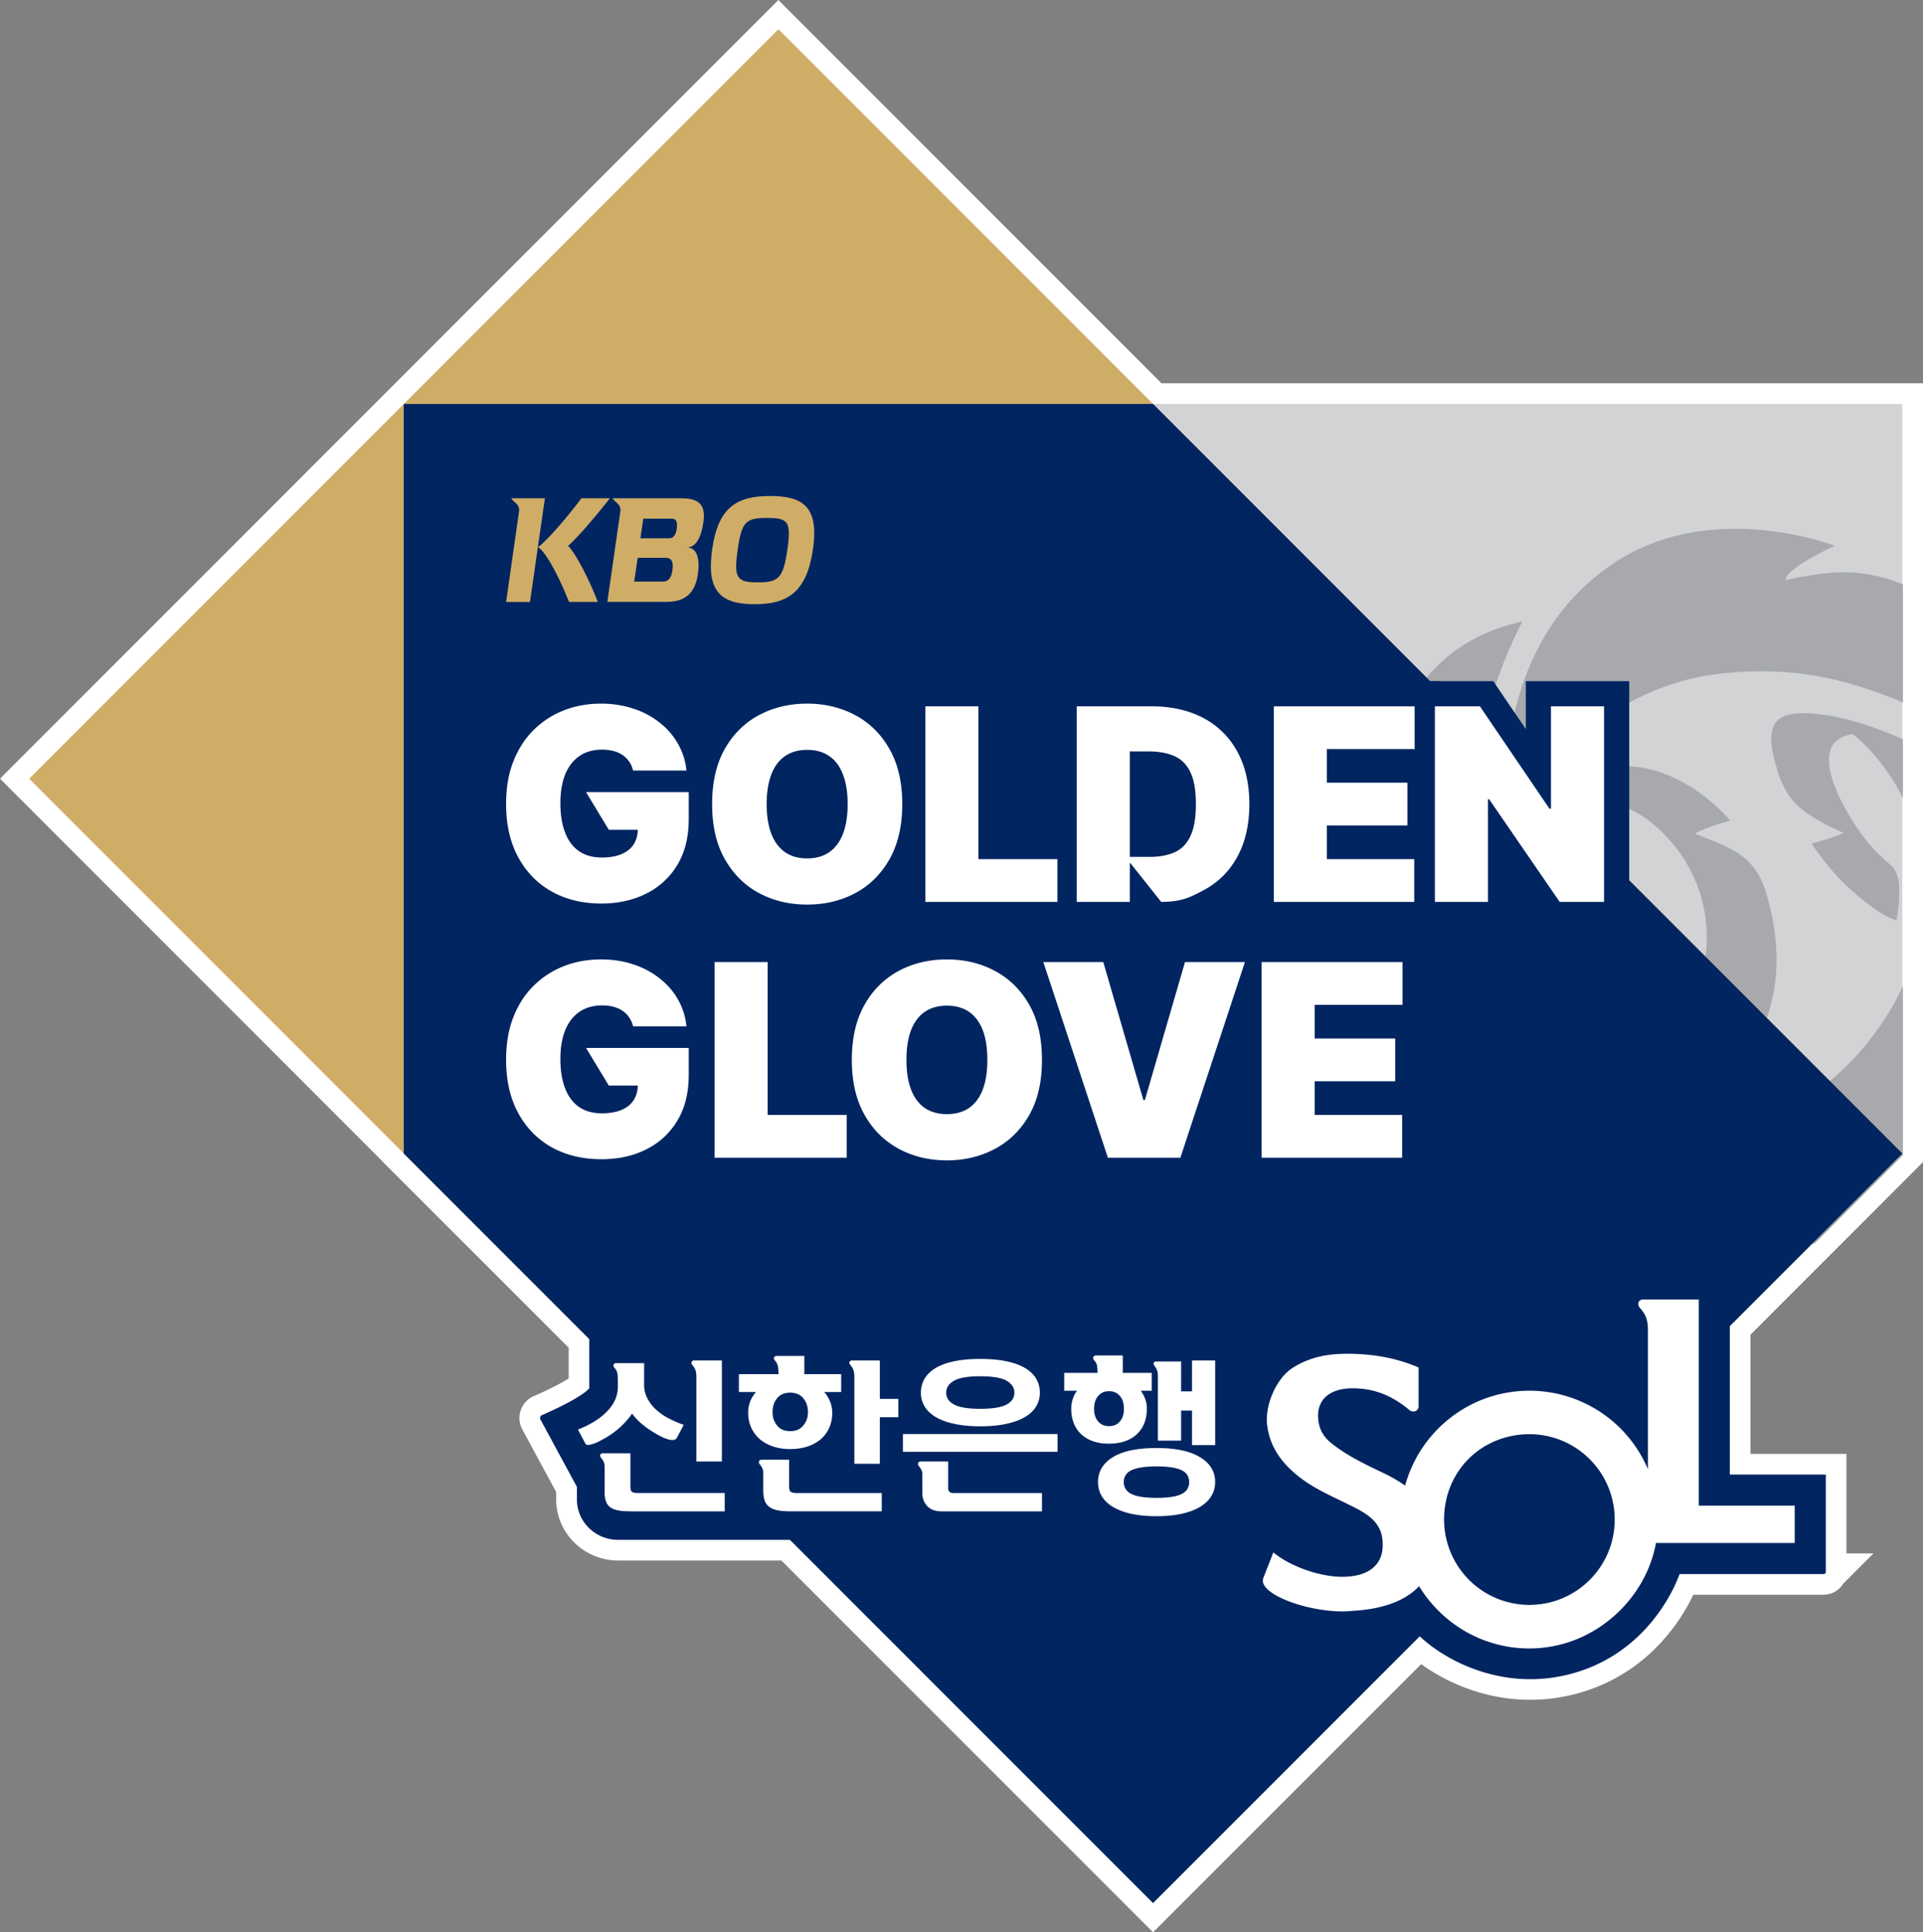
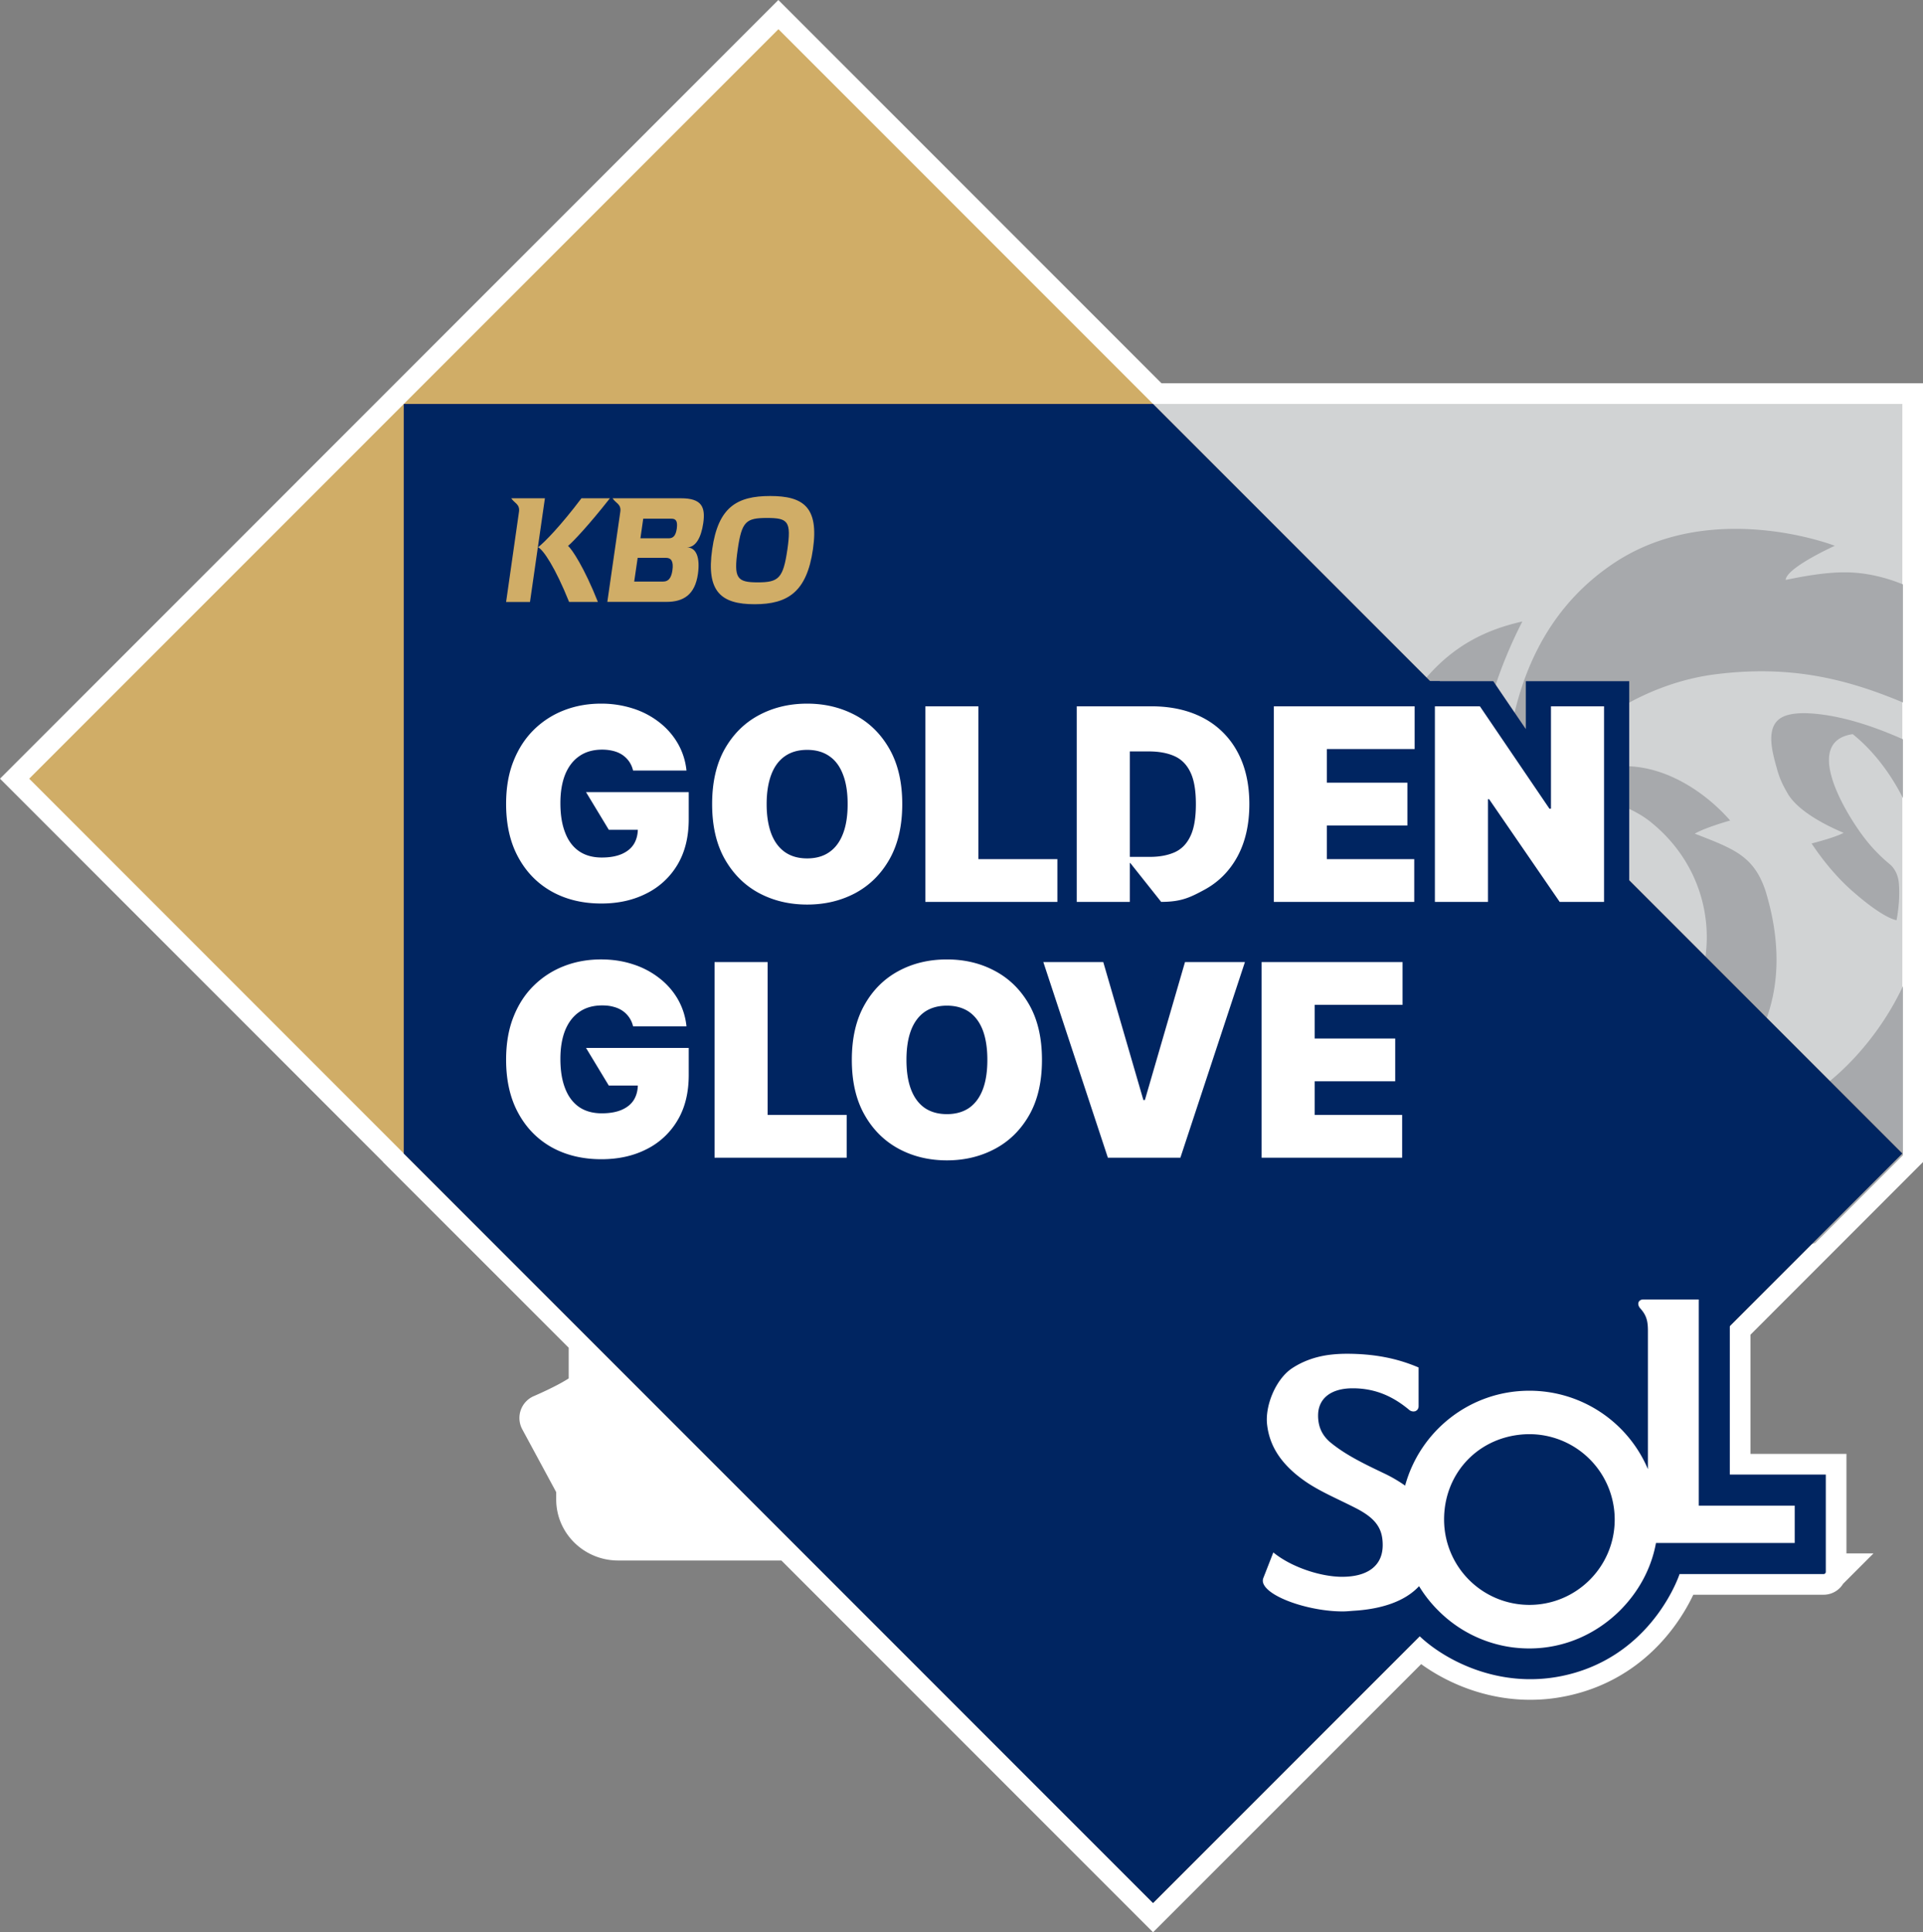
<svg xmlns="http://www.w3.org/2000/svg" width="194.87mm" height="195.753mm" viewBox="0 0 194.87 195.753">
  <rect x="0" y="0" width="194.87" height="195.753" fill="#808080" stroke="none" />
  <defs>
    <clipPath id="a">
      <path d="M113.074 658.926v36.281l36.285 36.281 36.282-36.281v-36.281zm0 0" />
    </clipPath>
    <clipPath id="b">
      <path d="M113.074 658.926v36.281l36.285 36.281 36.282-36.281v-36.281zm0 0" />
    </clipPath>
    <clipPath id="c">
      <path d="M113.074 658.926v36.281l36.285 36.281 36.282-36.281v-36.281zm0 0" />
    </clipPath>
  </defs>
  <path d="m175.293 134.352 17.485-17.493V40.923h-75.932v.009L78.876 2.96 2.96 78.887l37.945 37.955v.017l18.818 18.81v4.978s-.621.891-4.782 2.706a.32.32 0 0 0-.172.458l3.687 6.826v1.275c0 2.256 1.88 4.088 4.185 4.088h17.412l36.793 36.794 27.033-27.026c2.526 2.412 8.624 5.82 15.834 3.654 8.043-2.411 10.487-9.956 10.487-9.956h14.6a.22.22 0 0 0 .22-.221v-9.86h-9.727zm0 0" style="fill:#fff;fill-opacity:1;fill-rule:nonzero;stroke:#fff;stroke-width:4.185;stroke-linecap:square;stroke-linejoin:miter;stroke-miterlimit:10;stroke-opacity:1" />
  <path d="M116.846 40.923h75.932v75.936zm0 0" style="fill:#d1d3d4;fill-opacity:1;fill-rule:nonzero;stroke:none;stroke-width:2.093" />
  <g clip-path="url(#a)" transform="matrix(2.093 0 0 2.093 -195.711 -1338.024)">
    <path d="M193.094 682.738c-.785-2.941-3.832-5.66-6.172-7.027a10.63 10.63 0 0 0-.824-.434c-.012-.004-.016-.011-.032-.015-.004 0-.004-.004-.011-.004a.042.042 0 0 0-.028-.012c.008 0 .016.004.02.008 0-.004-.004-.004-.008-.004-1.512-.707-2.828-1.133-3.973-1.328-.652-.106-1.59-.211-2.18.035-.937.39-.593 1.649-.363 2.473.114.418.223.73.555 1.293.336.562 1.187 1.238 2.691 1.875-.312.172-1.043.383-1.55.515.582.871 1.25 1.672 2.007 2.332 1.532 1.34 2.106 1.38 2.106 1.38s.191-.903.11-1.805c-.036-.403-.216-.715-.427-.895-.703-.578-1.214-1.187-1.707-1.945-.988-1.512-2.18-4.059-.097-4.36 2.203 1.77 3.484 4.88 3.539 7.164.105 4.348-2.594 8.149-5.14 10.012-7.958 5.828-15.692 2.73-15.692 2.73s2.586 3.712 7.336 4.942c5.449 1.418 12.734-.316 14.457-6.383.433.785.105 2.899.105 2.899s3.168-2.383 4.692-5.848c.992-2.258 1.336-4.777.586-7.598" style="fill:#a7a9ac;fill-opacity:1;fill-rule:nonzero;stroke:none" />
  </g>
  <g clip-path="url(#b)" transform="matrix(2.093 0 0 2.093 -195.711 -1338.024)">
    <path d="M166.773 681.059c.145-1.274.672-2.793 1.465-4.02 1.805-2.77 5.086-4.7 8.305-5.113 4.184-.531 7.27.406 10.988 2.23l1.012.735c2.363 1.707 4.07 4.226 4.07 4.226s.442-2.535-.761-5.226c-1.645-3.68-5.153-6.754-8.782-6.899-1.152-.043-2.484.238-3.105.363.027-.59 2.379-1.652 2.379-1.652s-6.024-2.348-10.785.899c-1.79 1.222-4.391 3.699-5.059 9.07a15.11 15.11 0 0 0 .273 5.387" style="fill:#a7a9ac;fill-opacity:1;fill-rule:nonzero;stroke:none" />
  </g>
  <g clip-path="url(#c)" transform="matrix(2.093 0 0 2.093 -195.711 -1338.024)">
    <path d="M178.371 689.988c1.387-2.312 1.422-4.93.625-7.558-.566-1.723-1.55-2.059-3.433-2.793.378-.223 1.19-.485 1.714-.637-1.484-1.684-3.699-2.91-5.793-2.57-.812.136-1.586.375-2.203 1.41 1.258-.2 3.133.418 4.13 1.219 3.573 2.859 3.526 7.898.542 10.629v.004a7.605 7.605 0 0 1-.578.472c-.957.695-2.555 1.317-3.746 1.352-1.2.035-2.258-.082-3.2-.305a10.687 10.687 0 0 1-.882-.25c.05 0 2.64.438 5.039-.523-1.297-.989-2.324-2.414-2.746-3.036-1.242-1.843-5.38-8.738-.625-18.035-1.649.375-3.238 1.075-4.676 2.75-1.89 2.203-2.402 4.883-2.246 6.649.164 1.883.84 3.199.977 3.511-.848-.168-2.004-2.054-2.004-2.054s-.215 1.375-.215 1.992c0 0-.707 9.062 8.18 11.59 4.16 1.183 9-.227 11.14-3.817" style="fill:#a7a9ac;fill-opacity:1;fill-rule:nonzero;stroke:none" />
  </g>
  <path d="m192.778 116.859-75.924 75.926-75.949-75.926v-.017L2.96 78.887 78.884 2.96Zm0 0" style="fill:#d0ad67;fill-opacity:1;fill-rule:nonzero;stroke:none;stroke-width:2.093" />
  <path d="m40.913 116.859 75.933 75.935 75.932-75.935-75.932-75.936H40.913Zm0 0" style="fill:#002561;fill-opacity:1;fill-rule:nonzero;stroke:none;stroke-width:2.093" />
  <path d="M61.807 50.48h-2.885c-2.044 2.714-3.76 4.488-4.398 4.962.523.237 1.75 2.06 3.147 5.542h2.918c-1.381-3.482-2.624-5.338-3.024-5.681.531-.442 2.109-2.11 4.242-4.823M51.81 50.48c.294.482.883.58.785 1.348l-1.308 9.156h2.42l1.512-10.504zM68.584 53.545c-.106.72-.352.99-.826.99h-2.86l.285-1.987h2.87c.457 0 .629.27.53.997m-.44 4.218c-.115.81-.418 1.153-.932 1.153h-2.943l.351-2.403h2.877c.54 0 .769.384.646 1.25m.867-7.283h-6.932c.294.49.89.58.785 1.348l-1.317 9.148h6c1.7 0 2.878-.711 3.18-2.828.23-1.635-.147-2.69-1.12-2.69.9 0 1.447-.997 1.66-2.46.237-1.644-.164-2.518-2.256-2.518M79.79 55.67c-.424 2.91-.874 3.328-3 3.328-2.124 0-2.451-.417-2.034-3.327.408-2.862.85-3.197 2.975-3.197s2.469.335 2.06 3.197m-1.741-5.42c-3.376 0-5.273 1.128-5.878 5.387-.629 4.324.924 5.575 4.3 5.575 3.368 0 5.289-1.25 5.91-5.575.613-4.26-.972-5.387-4.332-5.387" style="fill:#d0ad67;fill-opacity:1;fill-rule:nonzero;stroke:none;stroke-width:2.093" />
-   <path d="M129.148 134.95H59.715v5.697s-.613.891-4.774 2.706a.32.32 0 0 0-.172.458l3.695 6.826v1.275c0 2.256 1.864 4.087 4.177 4.087h66.507zm0 0" style="fill:#002561;fill-opacity:1;fill-rule:nonzero;stroke:none;stroke-width:2.093" />
-   <path d="M70.48 138.816c.06.18.09.409.09.695v8.55h2.584v-10.234h-2.812c-.123 0-.205.049-.254.147-.047.09-.023.196.074.319.155.171.262.351.318.523M61.824 145.38a8.404 8.404 0 0 0 2.231-2.166c.253.351.564.678.932.997.368.31.752.589 1.16.842.712.442 1.268.703 1.668.793.4.09.654.024.769-.171l.703-1.325a11.504 11.504 0 0 1-1.439-.613 6.068 6.068 0 0 1-1.283-.858 4.038 4.038 0 0 1-.924-1.145 2.876 2.876 0 0 1-.368-1.455v-2.182H62.43c-.123 0-.197.049-.245.147-.042.098-.018.212.081.327.156.171.254.351.286.523.042.171.06.392.06.662v.695c0 .523-.106 1.005-.32 1.447a4.106 4.106 0 0 1-.882 1.193 6.317 6.317 0 0 1-1.292.981 9.74 9.74 0 0 1-1.553.752l.76 1.43c.06.1.163.14.335.124.172-.017.376-.074.622-.164.237-.09.49-.22.76-.368.27-.139.531-.302.785-.466M64.055 151.143c-.123-.081-.171-.261-.171-.564v-3.351H61.08c-.114 0-.205.049-.245.147-.042.098-.018.204.082.327.123.139.212.278.262.409.059.139.09.286.09.45v2.541c0 .426.041.76.147 1.014.09.262.253.466.466.605.212.155.49.253.85.31.344.058.769.083 1.267.083h9.442v-1.856h-8.804c-.278 0-.466-.041-.58-.115M89.159 137.827h-2.812c-.123 0-.205.049-.253.147-.048.09-.024.196.09.319.155.188.253.367.31.54.06.17.082.392.082.678v8.78h2.584v-4.717h1.872v-1.856H89.16zM80.134 151.135c-.114-.073-.171-.261-.171-.556v-2.697h-2.796c-.114 0-.204.049-.245.147-.041.098-.018.212.082.335.123.139.205.278.262.409.059.13.082.278.082.441v1.807c0 .425.059.768.155 1.03.106.27.27.482.507.645.229.156.523.27.874.327.36.057.785.09 1.275.09h9.197v-1.855h-8.632c-.279 0-.467-.041-.589-.123M78.745 141.653c.31-.377.752-.565 1.332-.565.572 0 1.014.188 1.324.565.319.384.474.85.474 1.414 0 .523-.155.973-.474 1.349-.31.384-.752.572-1.324.572-.58 0-1.022-.188-1.332-.572a2.088 2.088 0 0 1-.458-1.35c0-.563.155-1.03.458-1.413m-.474 4.863c.523.188 1.128.287 1.806.287.679 0 1.292-.099 1.823-.287a3.976 3.976 0 0 0 1.34-.768c.36-.335.63-.72.818-1.16a3.64 3.64 0 0 0 .278-1.44c0-.416-.074-.8-.22-1.16a3.348 3.348 0 0 0-.598-.965h1.725v-1.807h-3.736v-1.847h-2.803c-.13 0-.213.05-.262.139-.047.098-.018.204.09.327.156.18.245.36.286.531.042.172.065.4.065.687v.163h-4.005v1.807h1.733c-.253.286-.45.605-.589.956a3.137 3.137 0 0 0-.204 1.17c0 .514.098.997.286 1.438.196.442.474.826.834 1.161.359.327.809.58 1.332.768M96.68 139.879c.523-.303 1.413-.45 2.656-.45 1.25 0 2.142.147 2.673.45.523.31.785.703.785 1.21 0 .514-.262.915-.785 1.201-.531.286-1.422.433-2.673.433-1.243 0-2.133-.147-2.657-.433-.531-.286-.793-.687-.793-1.202 0-.506.262-.899.793-1.21m-1.896 3.655c.49.302 1.12.54 1.88.703.752.171 1.643.261 2.673.261 1.038 0 1.93-.09 2.69-.261.751-.164 1.38-.4 1.88-.703.498-.303.866-.662 1.111-1.08a2.7 2.7 0 0 0 .36-1.365c0-.506-.123-.964-.36-1.39-.245-.424-.613-.784-1.111-1.087-.5-.302-1.129-.53-1.88-.694-.76-.164-1.652-.246-2.69-.246-1.03 0-1.921.082-2.673.246-.76.163-1.39.392-1.88.694-.49.303-.858.663-1.104 1.088-.237.425-.36.883-.36 1.39 0 .498.124.948.36 1.365.245.417.613.776 1.104 1.079M91.497 147.08h15.67v-1.798h-15.67ZM96.222 151.135a.467.467 0 0 1-.14-.36v-2.714h-2.795c-.114 0-.205.05-.245.148-.041.098-.018.212.082.335.114.139.212.27.262.408.059.131.081.278.081.442v1.847c0 .556.172 1.006.515 1.357.336.344.826.516 1.455.516h10.153v-1.856h-8.992a.549.549 0 0 1-.376-.123M120.336 150.825a1.3 1.3 0 0 1-.556.506c-.261.14-.597.246-1.022.311-.425.065-.94.106-1.553.106s-1.136-.04-1.553-.106c-.425-.065-.768-.172-1.03-.31a1.277 1.277 0 0 1-.744-1.178c0-.253.06-.49.18-.686.115-.213.303-.368.564-.507a3.81 3.81 0 0 1 1.03-.295c.417-.073.94-.106 1.553-.106s1.128.033 1.553.106c.426.066.76.172 1.022.295.254.139.442.294.556.507.115.196.172.433.172.686 0 .245-.06.474-.172.67m1.275-3.196c-1.022-.621-2.485-.932-4.406-.932-1.962 0-3.441.311-4.438.932-.998.622-1.496 1.455-1.496 2.526 0 .515.122.981.376 1.414.253.426.63.793 1.136 1.096.499.294 1.12.531 1.847.695.744.163 1.603.245 2.575.245.957 0 1.799-.082 2.543-.245.735-.164 1.357-.4 1.855-.695.5-.303.883-.67 1.145-1.096.261-.433.392-.899.392-1.414 0-1.07-.507-1.904-1.529-2.526M120.794 140.958h-1.104v-3.025h-2.534c-.114 0-.188.04-.237.123-.042.081-.018.196.09.335.098.147.18.286.237.417.06.139.09.36.09.654v6.49h2.355v-3.049h1.103v3.499h2.346v-8.575h-2.346zM111.222 143.933a1.677 1.677 0 0 1-.27-.556 2.371 2.371 0 0 1-.082-.645c0-.23.023-.45.082-.67.059-.205.147-.401.27-.565.13-.171.286-.31.482-.408.188-.099.417-.148.678-.148.27 0 .49.05.687.148.188.098.352.237.474.408.123.164.22.36.27.564.06.221.082.442.082.67 0 .221-.024.434-.082.646a1.504 1.504 0 0 1-.27.556 1.412 1.412 0 0 1-.474.4c-.196.09-.417.148-.687.148-.261 0-.49-.057-.678-.147a1.441 1.441 0 0 1-.482-.4m2.803 2.067c.474-.171.875-.408 1.194-.719.327-.31.572-.678.744-1.12.171-.441.253-.915.253-1.439 0-.351-.047-.686-.164-.989a3.323 3.323 0 0 0-.45-.842h1.112v-1.806h-2.934v-1.766h-2.714a.286.286 0 0 0-.262.147c-.059.098-.023.22.082.352.156.171.245.343.278.515.036.171.048.408.048.703v.049h-3.368v1.807h1.3a2.83 2.83 0 0 0-.433.842 2.99 2.99 0 0 0-.156.989c0 .523.082.997.254 1.438.163.442.417.81.735 1.12.327.311.728.548 1.202.72.474.171 1.022.253 1.635.253s1.16-.082 1.643-.253" style="fill:#fff;fill-opacity:1;fill-rule:nonzero;stroke:none;stroke-width:2.093" />
  <path d="M126.876 138.21s2.444-4.21 9.85-4.21 10.52 2.838 11.395 4.21h15.736v-3.596s-.981-.973-.981-2.444c0-1.463.89-3.67 4.708-3.67h7.709v20.886h9.727v9.859a.22.22 0 0 1-.22.22h-14.6s-2.444 7.546-10.488 9.965c-8.043 2.412-14.722-2.117-16.577-4.455 0 0-8.943 3.924-16.464-1.398 0 0-2.427-1.684-2.01-3.515l1.626-4.292zm0 0" style="fill:#002561;fill-opacity:1;fill-rule:nonzero;stroke:none;stroke-width:2.093" />
  <path d="M154.98 162.588a8.642 8.642 0 0 1-8.641-8.583c-.036-4.521 3.172-8.167 7.676-8.658a8.65 8.65 0 0 1 9.613 8.6c0 4.774-3.875 8.641-8.649 8.641m17.167-10.055v-20.886h-5.616c-.344 0-.573.237-.5.555a.79.79 0 0 0 .18.336c.156.171.279.335.377.49.31.499.408.997.408 1.799v14.011a13.04 13.04 0 0 0-12.016-7.946c-6.016 0-11.076 4.071-12.589 9.614a14.553 14.553 0 0 0-2.272-1.308c-.867-.417-1.782-.85-2.69-1.35-.899-.49-1.781-1.045-2.574-1.691-.818-.679-1.284-1.537-1.284-2.755 0-1.709 1.284-2.755 3.507-2.755 2.11 0 3.932.687 5.722 2.183.13.114.278.155.409.163.041.008.073 0 .106-.008a.38.38 0 0 0 .229-.09.446.446 0 0 0 .082-.065.596.596 0 0 0 .131-.393v-3.899c-2.174-.932-4.504-1.39-7.292-1.39-.629 0-1.234.041-1.806.115-1.504.204-2.747.703-3.752 1.373-1.619 1.096-2.73 3.76-2.502 5.698.245 2.117 1.333 3.646 2.772 4.897.458.392.923.735 1.397 1.046 1.44.932 2.992 1.578 4.79 2.493 1.055.54 1.742 1.063 2.167 1.668.425.597.588 1.267.588 2.093 0 2.109-1.545 3.212-4.12 3.212-1.03 0-2.305-.229-3.547-.654-1.251-.425-2.477-1.046-3.417-1.814l-1.006 2.575a.765.765 0 0 0 .006.596c.5 1.218 3.638 2.42 6.638 2.73.474.05.94.074 1.398.074.425 0 .81-.049 1.218-.073 2.73-.18 5.084-.94 6.515-2.485a12.81 12.81 0 0 0 1.962 2.485 13.01 13.01 0 0 0 7.471 3.711c.573.074 1.153.114 1.741.114 3.589 0 6.801-1.487 9.164-3.825 1.847-1.84 3.18-4.186 3.67-6.859h14.06v-3.785zm0 0" style="fill:#fff;fill-opacity:1;fill-rule:nonzero;stroke:none;stroke-width:2.093" />
  <path d="M81.794 77.244c-.63 0-1.128.13-1.52.409-.401.27-.704.686-.924 1.267-.254.662-.385 1.52-.385 2.542 0 1.022.131 1.88.393 2.55.212.573.515.99.915 1.268.392.27.891.4 1.52.4.63 0 1.129-.13 1.53-.4.392-.278.694-.687.915-1.268.253-.67.384-1.528.384-2.55 0-1.022-.13-1.88-.384-2.542-.22-.58-.523-.998-.916-1.276-.4-.27-.899-.4-1.528-.4m0 15.67c-2.011 0-3.859-.449-5.493-1.324-1.66-.899-3-2.223-3.965-3.94-.965-1.7-1.447-3.777-1.447-6.188 0-2.42.482-4.513 1.447-6.205.965-1.716 2.305-3.033 3.965-3.932 1.634-.866 3.482-1.316 5.493-1.316 1.994 0 3.842.45 5.477 1.316 1.667.891 3.008 2.216 3.98 3.932.965 1.7 1.456 3.785 1.456 6.205 0 2.428-.49 4.512-1.455 6.205-.973 1.724-2.314 3.049-3.981 3.932-1.635.874-3.474 1.316-5.477 1.316" style="fill:#002561;fill-opacity:1;fill-rule:nonzero;stroke:none;stroke-width:2.093" />
  <path d="M81.794 84.413c-.352 0-.622-.065-.793-.18-.065-.05-.27-.188-.458-.678-.197-.523-.303-1.226-.303-2.093s.106-1.57.303-2.093c.188-.482.392-.63.458-.67.171-.123.441-.18.793-.18.36 0 .63.057.8.18.066.04.262.188.459.678.196.515.294 1.218.294 2.085s-.098 1.57-.303 2.093c-.188.49-.384.63-.458.678-.163.115-.433.18-.792.18m0-15.68c-2.224 0-4.276.5-6.09 1.472-1.88 1.006-3.393 2.494-4.48 4.431-1.07 1.888-1.61 4.185-1.61 6.826 0 2.632.54 4.921 1.61 6.81 1.087 1.937 2.591 3.425 4.471 4.438 1.823.981 3.875 1.48 6.099 1.48 2.207 0 4.25-.49 6.073-1.463 1.888-1.006 3.4-2.494 4.496-4.431 1.071-1.888 1.619-4.194 1.619-6.834 0-2.64-.548-4.938-1.619-6.834-1.095-1.93-2.608-3.417-4.488-4.423-1.83-.972-3.874-1.471-6.081-1.471m0 18.221c.89 0 1.643-.204 2.248-.63.613-.424 1.07-1.045 1.39-1.855.31-.817.465-1.815.465-3.008 0-1.185-.155-2.183-.466-3-.318-.818-.776-1.439-1.39-1.864-.604-.417-1.356-.63-2.247-.63-.891 0-1.643.213-2.248.63-.613.425-1.071 1.046-1.382 1.864-.31.817-.474 1.815-.474 3 0 1.193.164 2.19.474 3.008.31.81.769 1.43 1.382 1.856.605.425 1.357.63 2.248.63m0-15.672c1.798 0 3.416.393 4.88 1.17 1.455.776 2.607 1.92 3.466 3.433.858 1.512 1.291 3.368 1.291 5.575 0 2.207-.433 4.07-1.291 5.575-.859 1.512-2.011 2.665-3.466 3.433-1.464.785-3.082 1.17-4.88 1.17-1.807 0-3.434-.393-4.889-1.178-1.455-.776-2.607-1.929-3.466-3.441-.85-1.513-1.275-3.368-1.275-5.56 0-2.206.425-4.062 1.275-5.574.859-1.513 2.011-2.657 3.466-3.434 1.455-.776 3.082-1.169 4.889-1.169" style="fill:#002561;fill-opacity:1;fill-rule:nonzero;stroke:none;stroke-width:2.093" />
  <path d="M92.494 92.645V70.279h7.93v15.483h8.002v6.883zm0 0" style="fill:#002561;fill-opacity:1;fill-rule:nonzero;stroke:none;stroke-width:2.093" />
  <path d="M101.698 69.012h-10.48V93.92h18.483v-9.433h-8.003zm-2.55 2.542v15.483h8.003v4.333H93.769V71.554ZM127.807 92.645V70.279h16.823v6.891h-8.901v.85h8.166v6.892h-8.166v.85h8.86v6.883zm0 0" style="fill:#002561;fill-opacity:1;fill-rule:nonzero;stroke:none;stroke-width:2.093" />
  <path d="M145.906 69.012h-19.374V93.92h19.333v-9.433h-.695v-6.05h.736zm-2.55 2.542v4.333h-8.903v3.409h8.167v4.332h-8.167v3.41h8.861v4.332h-14.231V71.554Zm0 0" style="fill:#002561;fill-opacity:1;fill-rule:nonzero;stroke:none;stroke-width:2.093" />
  <path d="m157.39 92.645-5.329-7.75v7.75h-7.93V70.279h6.516l5.248 7.733V70.28h7.929v22.366zm0 0" style="fill:#002561;fill-opacity:1;fill-rule:nonzero;stroke:none;stroke-width:2.093" />
  <path d="M165.1 69.012h-10.48v4.847l-2.543-3.735-.752-1.112h-8.468V93.92h10.471V89l2.632 3.818.76 1.103h8.38zm-2.551 2.542V91.37h-4.488l-7.16-10.407h-.115V91.37h-5.379V71.554h4.561l7.047 10.374h.155V71.554ZM116.543 85.525c.793 0 1.463-.115 1.987-.352.408-.188.719-.523.956-1.022.196-.408.425-1.218.425-2.69 0-1.47-.237-2.263-.433-2.68-.237-.499-.564-.826-.989-1.022-.547-.237-1.25-.36-2.1-.36h-.622v8.126zm-.776 5.493v1.627h-7.93V70.287h8.82c2.24 0 4.227.45 5.886 1.333 1.7.899 3.033 2.215 3.965 3.915.907 1.66 1.373 3.654 1.373 5.927 0 2.272-.466 4.267-1.365 5.927a9.61 9.61 0 0 1-3.948 3.923c-1.537.818-2.632 1.325-4.889 1.333h-.62zm0 0" style="fill:#002561;fill-opacity:1;fill-rule:nonzero;stroke:none;stroke-width:2.093" />
  <path d="M117.042 84.233v-5.526c.45.05.744.139.923.22.082.033.213.09.368.401.09.196.303.785.303 2.134 0 1.357-.213 1.945-.303 2.142-.147.318-.278.384-.335.408-.245.115-.572.188-.956.221m-.385-15.221H106.57V93.92h9.875v.008l1.242-.008c2.542-.016 3.826-.597 5.485-1.488a10.793 10.793 0 0 0 4.463-4.43c1.006-1.856 1.52-4.055 1.52-6.54 0-2.485-.514-4.684-1.528-6.54a10.803 10.803 0 0 0-4.487-4.43c-1.848-.982-4.03-1.48-6.483-1.48m-2.166 17.796h2.052c.98 0 1.815-.163 2.51-.474.694-.319 1.226-.866 1.585-1.643.368-.768.548-1.848.548-3.23 0-1.38-.18-2.452-.556-3.228-.368-.777-.916-1.316-1.627-1.635-.711-.319-1.586-.474-2.616-.474h-1.896v10.684m2.166-15.254c2.044 0 3.801.4 5.289 1.185a8.283 8.283 0 0 1 3.441 3.41c.81 1.479 1.218 3.253 1.218 5.313 0 2.068-.408 3.842-1.21 5.322-.809 1.48-1.945 2.616-3.425 3.4-1.455.785-2.337 1.177-4.3 1.186l-3.13-3.949h-.047v3.949h-5.38V71.554ZM63.074 78.977l-.155-.613a1.371 1.371 0 0 0-.205-.474 1.255 1.255 0 0 0-.343-.344 1.614 1.614 0 0 0-.523-.229 3.223 3.223 0 0 0-.826-.098c-.646 0-1.16.14-1.578.425-.425.286-.744.703-.98 1.284-.007.016-.018.032-.024.049zm-4.978 1.602a8.477 8.477 0 0 0-.036.793c0 .99.132 1.831.385 2.51.22.58.531.997.948 1.291.409.286.924.425 1.586.425.638 0 1.144-.081 1.52-.245.006-.008.018-.008.024-.016H60.97zM60.941 92.8c-2.134 0-4.038-.458-5.673-1.381-1.66-.932-2.968-2.273-3.891-3.99-.908-1.692-1.365-3.703-1.365-5.983 0-1.783.277-3.393.833-4.799a10.456 10.456 0 0 1 2.363-3.63 10.29 10.29 0 0 1 3.507-2.256c1.3-.498 2.713-.752 4.193-.752 1.292 0 2.518.188 3.646.556 1.144.384 2.174.924 3.057 1.619a8.596 8.596 0 0 1 2.19 2.517 8.145 8.145 0 0 1 1.03 3.23l.107 1.046h.131v4.005c0 2.028-.441 3.794-1.316 5.257a8.853 8.853 0 0 1-3.654 3.409c-1.504.768-3.237 1.152-5.158 1.152" style="fill:#002561;fill-opacity:1;fill-rule:nonzero;stroke:none;stroke-width:2.093" />
  <path d="M60.908 68.734c-1.643 0-3.204.286-4.651.842a11.56 11.56 0 0 0-3.94 2.534c-1.136 1.112-2.028 2.485-2.657 4.071-.613 1.553-.924 3.319-.924 5.265 0 2.493.507 4.708 1.52 6.588 1.039 1.93 2.519 3.442 4.39 4.497 1.823 1.03 3.949 1.545 6.295 1.545 2.117 0 4.046-.434 5.73-1.292a10.072 10.072 0 0 0 4.169-3.891c.997-1.668 1.504-3.654 1.504-5.91v-2.371h.048l-.048-.474v-2.436h-.253a9.397 9.397 0 0 0-1.185-3.638 9.934 9.934 0 0 0-2.51-2.886 11.128 11.128 0 0 0-3.433-1.815 12.917 12.917 0 0 0-4.055-.63m0 2.551c1.17 0 2.248.164 3.254.499a8.646 8.646 0 0 1 2.664 1.406 7.23 7.23 0 0 1 1.872 2.15c.474.826.76 1.733.867 2.722h-5.412a2.642 2.642 0 0 0-.392-.899c-.18-.262-.4-.482-.67-.662a2.734 2.734 0 0 0-.924-.417 4.523 4.523 0 0 0-1.144-.139c-.9 0-1.668.213-2.297.646-.63.425-1.112 1.046-1.439 1.855-.335.81-.499 1.783-.499 2.927 0 1.153.156 2.142.466 2.96.32.825.785 1.446 1.406 1.888.63.433 1.398.654 2.322.654.817 0 1.495-.123 2.035-.36s.948-.572 1.218-1.006c.253-.416.384-.899.4-1.446h-2.942l-2.306-3.81h10.406v2.73c0 1.799-.376 3.336-1.136 4.611-.768 1.267-1.806 2.248-3.139 2.918-1.332.679-2.86 1.014-4.577 1.014-1.913 0-3.597-.4-5.044-1.218-1.455-.817-2.583-1.978-3.392-3.482-.818-1.505-1.218-3.303-1.218-5.38 0-1.626.245-3.073.743-4.332.5-1.25 1.186-2.313 2.077-3.188a8.928 8.928 0 0 1 3.065-1.97c1.16-.442 2.403-.67 3.736-.67M71.134 118.559V96.193h7.93v15.483h8.01v6.883zm0 0" style="fill:#002561;fill-opacity:1;fill-rule:nonzero;stroke:none;stroke-width:2.093" />
  <path d="M80.339 94.918h-10.48v24.916h18.49V110.4h-8.01zm-2.55 2.55v15.483h8.01v4.333H72.41V97.468Zm0 0" style="fill:#002561;fill-opacity:1;fill-rule:nonzero;stroke:none;stroke-width:2.093" />
  <path d="M95.96 103.158c-.63 0-1.128.13-1.529.4-.392.278-.694.695-.915 1.267-.253.67-.385 1.529-.385 2.55 0 1.023.13 1.881.385 2.551.22.573.523.99.915 1.267.392.27.891.401 1.529.401.63 0 1.128-.13 1.52-.4.393-.278.703-.695.916-1.268.262-.67.392-1.528.392-2.55 0-1.022-.131-1.88-.392-2.55-.212-.573-.523-.99-.916-1.268-.4-.27-.899-.4-1.52-.4m0 15.67c-2.01 0-3.858-.449-5.493-1.332-1.668-.89-3-2.215-3.973-3.932-.956-1.7-1.447-3.785-1.447-6.188 0-2.42.49-4.513 1.447-6.205.973-1.716 2.305-3.04 3.973-3.932 1.635-.875 3.482-1.316 5.493-1.316 1.995 0 3.834.441 5.477 1.316 1.66.891 3 2.207 3.98 3.932.957 1.692 1.448 3.785 1.448 6.205s-.49 4.512-1.447 6.204c-.981 1.725-2.322 3.041-3.99 3.932-1.634.875-3.473 1.317-5.468 1.317" style="fill:#002561;fill-opacity:1;fill-rule:nonzero;stroke:none;stroke-width:2.093" />
  <path d="M95.96 110.319c-.36 0-.63-.057-.801-.18-.065-.04-.27-.18-.458-.67-.196-.523-.294-1.227-.294-2.093 0-.867.098-1.57.294-2.093.188-.49.392-.63.466-.678.164-.115.433-.172.793-.172.351 0 .621.057.801.18.06.04.262.18.45.67.196.523.294 1.226.294 2.093 0 .866-.098 1.57-.294 2.093-.188.49-.392.63-.458.678-.172.115-.441.172-.793.172m0-15.671c-2.223 0-4.275.498-6.098 1.471-1.88 1.006-3.384 2.494-4.48 4.423-1.07 1.896-1.61 4.193-1.61 6.834 0 2.624.54 4.921 1.61 6.81 1.096 1.929 2.6 3.425 4.472 4.438 1.83.981 3.883 1.48 6.106 1.48 2.207 0 4.243-.49 6.074-1.463 1.888-1.006 3.392-2.502 4.487-4.431 1.071-1.888 1.619-4.194 1.619-6.834 0-2.64-.548-4.938-1.619-6.834-1.095-1.93-2.607-3.417-4.487-4.431-1.823-.965-3.867-1.463-6.074-1.463m0 18.221c.891 0 1.635-.212 2.248-.63.605-.424 1.07-1.046 1.381-1.855.311-.817.466-1.823.466-3.008 0-1.186-.155-2.191-.466-3-.31-.818-.776-1.439-1.381-1.864-.613-.417-1.357-.63-2.248-.63-.891 0-1.643.213-2.248.63-.613.425-1.07 1.046-1.39 1.864-.31.809-.465 1.814-.465 3 0 1.185.155 2.19.465 3.008.319.81.777 1.43 1.39 1.856.605.417 1.357.63 2.248.63m0-15.672c1.79 0 3.417.393 4.872 1.17 1.455.776 2.616 1.92 3.474 3.433.858 1.512 1.283 3.368 1.283 5.575 0 2.207-.425 4.063-1.283 5.575-.858 1.512-2.02 2.657-3.474 3.433-1.455.777-3.082 1.17-4.872 1.17-1.807 0-3.441-.393-4.888-1.178-1.455-.785-2.616-1.929-3.466-3.441-.859-1.513-1.284-3.368-1.284-5.56 0-2.206.426-4.062 1.284-5.574.85-1.513 2.01-2.657 3.466-3.434 1.447-.776 3.081-1.169 4.888-1.169" style="fill:#002561;fill-opacity:1;fill-rule:nonzero;stroke:none;stroke-width:2.093" />
  <path d="m111.344 118.559-7.373-22.366h8.787l3.188 10.946 3.18-10.946h8.796l-7.382 22.366zm0 0" style="fill:#002561;fill-opacity:1;fill-rule:nonzero;stroke:none;stroke-width:2.093" />
  <path d="M129.688 94.918H118.17l-.532 1.839-1.692 5.82-1.692-5.82-.54-1.84h-11.509l1.104 3.352 6.54 19.816.572 1.75h11.043l.58-1.75 6.54-19.816zm-3.532 2.55-6.54 19.816h-7.348l-6.54-19.816h6.074l4.063 13.97h.155l4.063-13.97zm0 0" style="fill:#002561;fill-opacity:1;fill-rule:nonzero;stroke:none;stroke-width:2.093" />
  <path d="M126.573 118.559V96.193h16.823v6.883h-8.894v.858h8.158v6.883h-8.158v.859h8.861v6.883zm0 0" style="fill:#002561;fill-opacity:1;fill-rule:nonzero;stroke:none;stroke-width:2.093" />
  <path d="M144.671 94.918h-19.373v24.916h19.332V110.4h-.694v-6.049h.735zm-2.55 2.55v4.333h-8.894v3.409h8.158v4.332h-8.158v3.409h8.861v4.333h-14.24V97.468ZM63.066 104.89l-.147-.612a1.419 1.419 0 0 0-.205-.483 1.349 1.349 0 0 0-.343-.335 1.773 1.773 0 0 0-.532-.237 3.503 3.503 0 0 0-.817-.09c-.646 0-1.16.139-1.578.417-.425.294-.744.711-.98 1.292-.007.016-.018.032-.024.049zm-4.97 1.603a8.35 8.35 0 0 0-.036.793c0 .989.132 1.831.385 2.501.22.58.531 1.006.948 1.3.4.286.932.425 1.586.425.638 0 1.144-.09 1.52-.245.006-.008.024-.008.03-.017h-1.561zm2.845 12.221c-2.126 0-4.038-.466-5.673-1.381-1.66-.932-2.968-2.281-3.891-3.99-.908-1.692-1.365-3.703-1.365-5.984 0-1.782.277-3.392.833-4.798.556-1.414 1.357-2.64 2.363-3.63a10.135 10.135 0 0 1 3.507-2.256c1.3-.499 2.705-.752 4.193-.752 1.292 0 2.526.188 3.654.564a9.975 9.975 0 0 1 3.05 1.61 8.701 8.701 0 0 1 2.19 2.518c.564.981.907 2.06 1.03 3.23l.106 1.046h.131v4.005c0 2.02-.441 3.793-1.316 5.257a8.853 8.853 0 0 1-3.654 3.409c-1.504.768-3.237 1.152-5.158 1.152" style="fill:#002561;fill-opacity:1;fill-rule:nonzero;stroke:none;stroke-width:2.093" />
  <path d="M60.908 94.648c-1.635 0-3.204.286-4.651.842a11.66 11.66 0 0 0-3.94 2.526c-1.136 1.12-2.028 2.493-2.657 4.07-.613 1.562-.924 3.328-.924 5.273 0 2.494.507 4.71 1.52 6.59 1.039 1.929 2.519 3.44 4.39 4.495 1.823 1.022 3.949 1.545 6.295 1.545 2.117 0 4.046-.433 5.73-1.291a10.075 10.075 0 0 0 4.169-3.891c.997-1.668 1.504-3.654 1.504-5.91v-2.371h.048l-.048-.475v-2.436h-.253a9.309 9.309 0 0 0-1.185-3.637 9.934 9.934 0 0 0-2.51-2.886 11.324 11.324 0 0 0-3.433-1.823 13.118 13.118 0 0 0-4.055-.621m0 2.55c1.17 0 2.248.164 3.254.499a8.628 8.628 0 0 1 2.664 1.398 7.362 7.362 0 0 1 1.872 2.158c.474.826.76 1.733.867 2.722h-5.412a2.608 2.608 0 0 0-1.062-1.57 2.89 2.89 0 0 0-.924-.408 4.18 4.18 0 0 0-1.144-.14c-.9 0-1.668.213-2.297.638-.63.434-1.112 1.055-1.439 1.864-.335.81-.499 1.782-.499 2.919 0 1.16.156 2.15.466 2.967.32.826.785 1.447 1.406 1.888.63.434 1.398.654 2.322.654.817 0 1.495-.122 2.035-.36.54-.236.948-.571 1.218-1.005.253-.417.384-.899.4-1.447h-2.942l-2.306-3.81h10.406v2.731c0 1.799-.376 3.336-1.136 4.603a7.631 7.631 0 0 1-3.139 2.926c-1.332.679-2.86 1.014-4.577 1.014-1.913 0-3.597-.409-5.044-1.218-1.455-.818-2.583-1.978-3.392-3.483-.818-1.504-1.218-3.302-1.218-5.379 0-1.626.245-3.073.743-4.332.5-1.26 1.186-2.314 2.077-3.188a8.81 8.81 0 0 1 3.065-1.97c1.16-.45 2.403-.67 3.736-.67" style="fill:#002561;fill-opacity:1;fill-rule:nonzero;stroke:none;stroke-width:2.093" />
  <path d="M85.897 81.462c0-1.185-.155-2.183-.474-3-.31-.818-.768-1.439-1.381-1.856-.605-.425-1.357-.638-2.248-.638-.891 0-1.635.213-2.248.638-.605.417-1.07 1.038-1.382 1.856-.31.817-.474 1.815-.474 3s.164 2.19.474 3.008c.311.81.777 1.43 1.382 1.856.613.425 1.357.637 2.248.637.89 0 1.643-.212 2.248-.637.613-.425 1.07-1.046 1.381-1.856.319-.817.474-1.823.474-3.008m5.534 0c0 2.207-.433 4.063-1.291 5.583-.859 1.513-2.011 2.649-3.466 3.434-1.463.776-3.082 1.16-4.88 1.16-1.807 0-3.434-.392-4.889-1.169-1.455-.784-2.607-1.937-3.466-3.45-.85-1.512-1.275-3.36-1.275-5.558 0-2.207.426-4.063 1.275-5.575.859-1.513 2.011-2.657 3.466-3.434 1.455-.776 3.082-1.169 4.889-1.169 1.798 0 3.417.393 4.88 1.17 1.455.776 2.607 1.92 3.466 3.433.858 1.512 1.291 3.368 1.291 5.575M93.77 91.37V71.554h5.378v15.483h8.003v4.333zM129.083 91.37V71.554h14.272v4.333h-8.894v3.409h8.159v4.332h-8.159v3.41h8.853v4.332zM162.549 71.554V91.37h-4.496L150.9 80.963h-.114V91.37h-5.379V71.554h4.561l7.047 10.374h.155V71.554ZM114.491 76.124h1.897c1.03 0 1.904.155 2.616.474.71.31 1.258.858 1.626 1.635.376.768.556 1.847.556 3.229 0 1.381-.18 2.46-.547 3.229-.36.777-.891 1.324-1.586 1.643-.695.31-1.529.474-2.51.474h-2.052zm0 11.305h.048l3.13 3.94c1.963-.008 2.845-.4 4.3-1.185 1.48-.784 2.616-1.92 3.425-3.4.802-1.48 1.21-3.254 1.21-5.322 0-2.06-.408-3.834-1.218-5.314a8.283 8.283 0 0 0-3.441-3.409c-1.488-.784-3.245-1.185-5.289-1.185h-7.545V91.37h5.379zM55.889 90.307c1.455.817 3.139 1.226 5.052 1.226 1.725 0 3.245-.343 4.577-1.022a7.563 7.563 0 0 0 3.14-2.918c.76-1.275 1.136-2.812 1.136-4.61v-2.731H59.388l2.305 3.81h2.943c-.018.547-.148 1.03-.4 1.446-.27.434-.68.769-1.219 1.006s-1.218.36-2.035.36c-.924 0-1.7-.221-2.322-.654-.621-.434-1.087-1.063-1.398-1.889-.318-.817-.474-1.806-.474-2.959 0-1.144.164-2.117.491-2.927.335-.809.817-1.43 1.447-1.855.63-.433 1.398-.646 2.297-.646.417 0 .793.05 1.144.139.352.09.662.229.924.409.27.188.49.408.67.67.18.262.311.556.392.9h5.412a6.867 6.867 0 0 0-.867-2.723 7.33 7.33 0 0 0-1.872-2.15 8.475 8.475 0 0 0-2.664-1.406 10.473 10.473 0 0 0-3.254-.499c-1.332 0-2.575.221-3.736.67a8.928 8.928 0 0 0-3.065 1.97c-.891.876-1.578 1.938-2.076 3.197-.5 1.25-.744 2.698-.744 4.325 0 2.076.4 3.874 1.218 5.379.81 1.504 1.937 2.665 3.384 3.482M72.41 117.284V97.468h5.378v15.483H85.8v4.333zM100.055 107.376c0-1.186-.155-2.191-.465-3.008-.311-.81-.777-1.431-1.382-1.856-.613-.417-1.365-.63-2.248-.63-.89 0-1.643.213-2.256.63-.605.425-1.07 1.046-1.381 1.856-.311.817-.466 1.822-.466 3.008 0 1.185.155 2.19.466 3 .31.817.776 1.439 1.381 1.864.613.417 1.365.63 2.256.63.883 0 1.635-.213 2.248-.63.605-.425 1.071-1.047 1.382-1.864.31-.81.465-1.815.465-3m5.534 0c0 2.207-.425 4.063-1.283 5.575-.858 1.512-2.02 2.657-3.474 3.433-1.455.777-3.082 1.17-4.872 1.17-1.807 0-3.441-.393-4.897-1.178-1.446-.785-2.607-1.929-3.457-3.441-.859-1.513-1.284-3.368-1.284-5.56 0-2.206.426-4.062 1.284-5.574.85-1.513 2.01-2.657 3.457-3.434 1.456-.785 3.09-1.169 4.897-1.169 1.79 0 3.417.385 4.872 1.17 1.455.776 2.616 1.92 3.474 3.433.858 1.512 1.283 3.368 1.283 5.575M111.802 97.468l4.063 13.97h.155l4.063-13.97h6.073l-6.54 19.816h-7.348l-6.54-19.816zM127.848 117.284V97.468h14.281v4.333h-8.902v3.409h8.158v4.332h-8.158v3.409h8.861v4.333zM55.889 116.22c1.455.81 3.139 1.219 5.052 1.219 1.725 0 3.245-.335 4.577-1.014a7.53 7.53 0 0 0 3.14-2.926c.76-1.267 1.136-2.804 1.136-4.603v-2.73H59.388l2.305 3.81h2.943c-.018.547-.148 1.03-.4 1.446-.27.434-.68.769-1.219 1.006s-1.218.36-2.035.36c-.924 0-1.7-.221-2.322-.655-.621-.441-1.087-1.07-1.398-1.888-.318-.817-.474-1.806-.474-2.96 0-1.144.164-2.116.491-2.926.335-.809.817-1.43 1.447-1.855.63-.434 1.398-.646 2.297-.646.417 0 .793.04 1.144.139.352.09.662.229.924.409a2.607 2.607 0 0 1 1.062 1.57h5.412a6.948 6.948 0 0 0-.867-2.731 7.299 7.299 0 0 0-1.872-2.142 8.475 8.475 0 0 0-2.664-1.406c-1.006-.335-2.093-.499-3.254-.499-1.332 0-2.575.22-3.736.67a8.928 8.928 0 0 0-3.065 1.97c-.891.867-1.578 1.93-2.076 3.189-.5 1.259-.744 2.706-.744 4.332 0 2.077.4 3.875 1.218 5.38.81 1.504 1.937 2.664 3.384 3.482" style="fill:#fff;fill-opacity:1;fill-rule:nonzero;stroke:none;stroke-width:2.093" />
</svg>